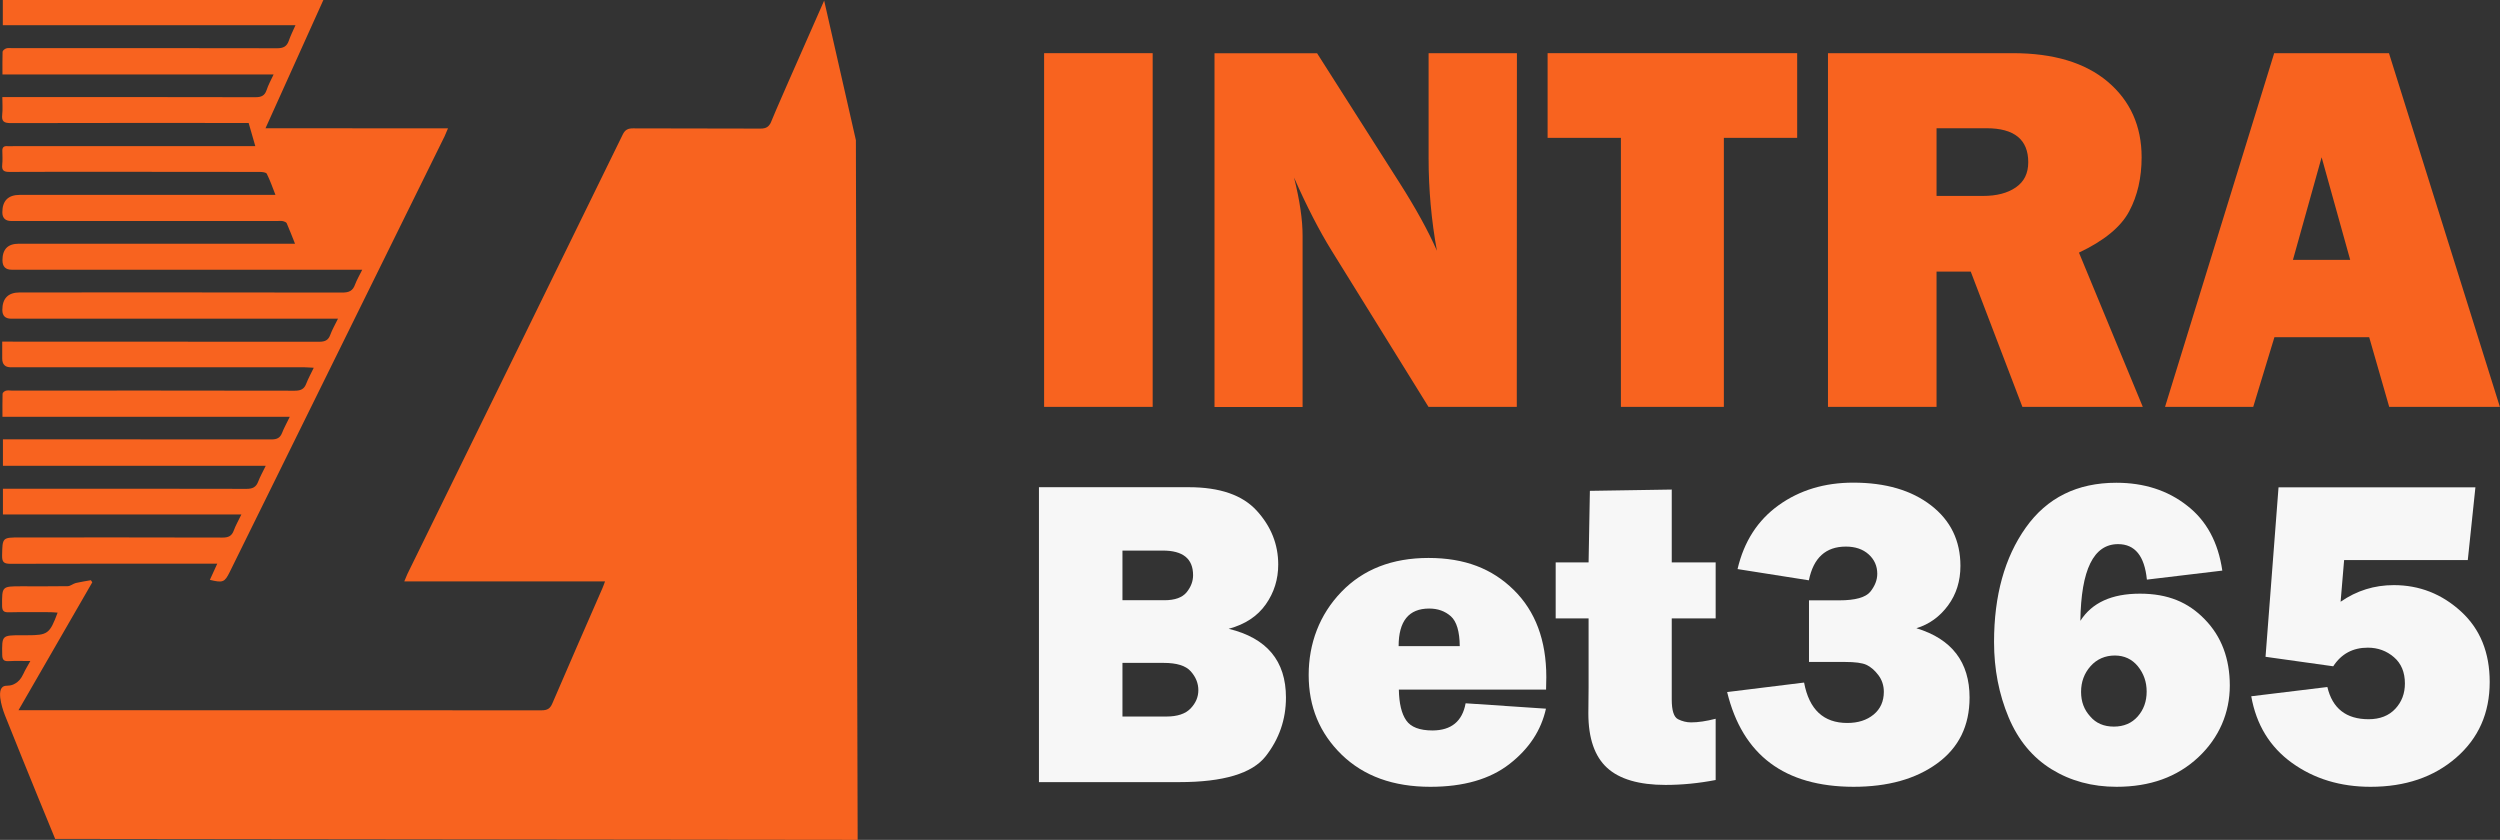
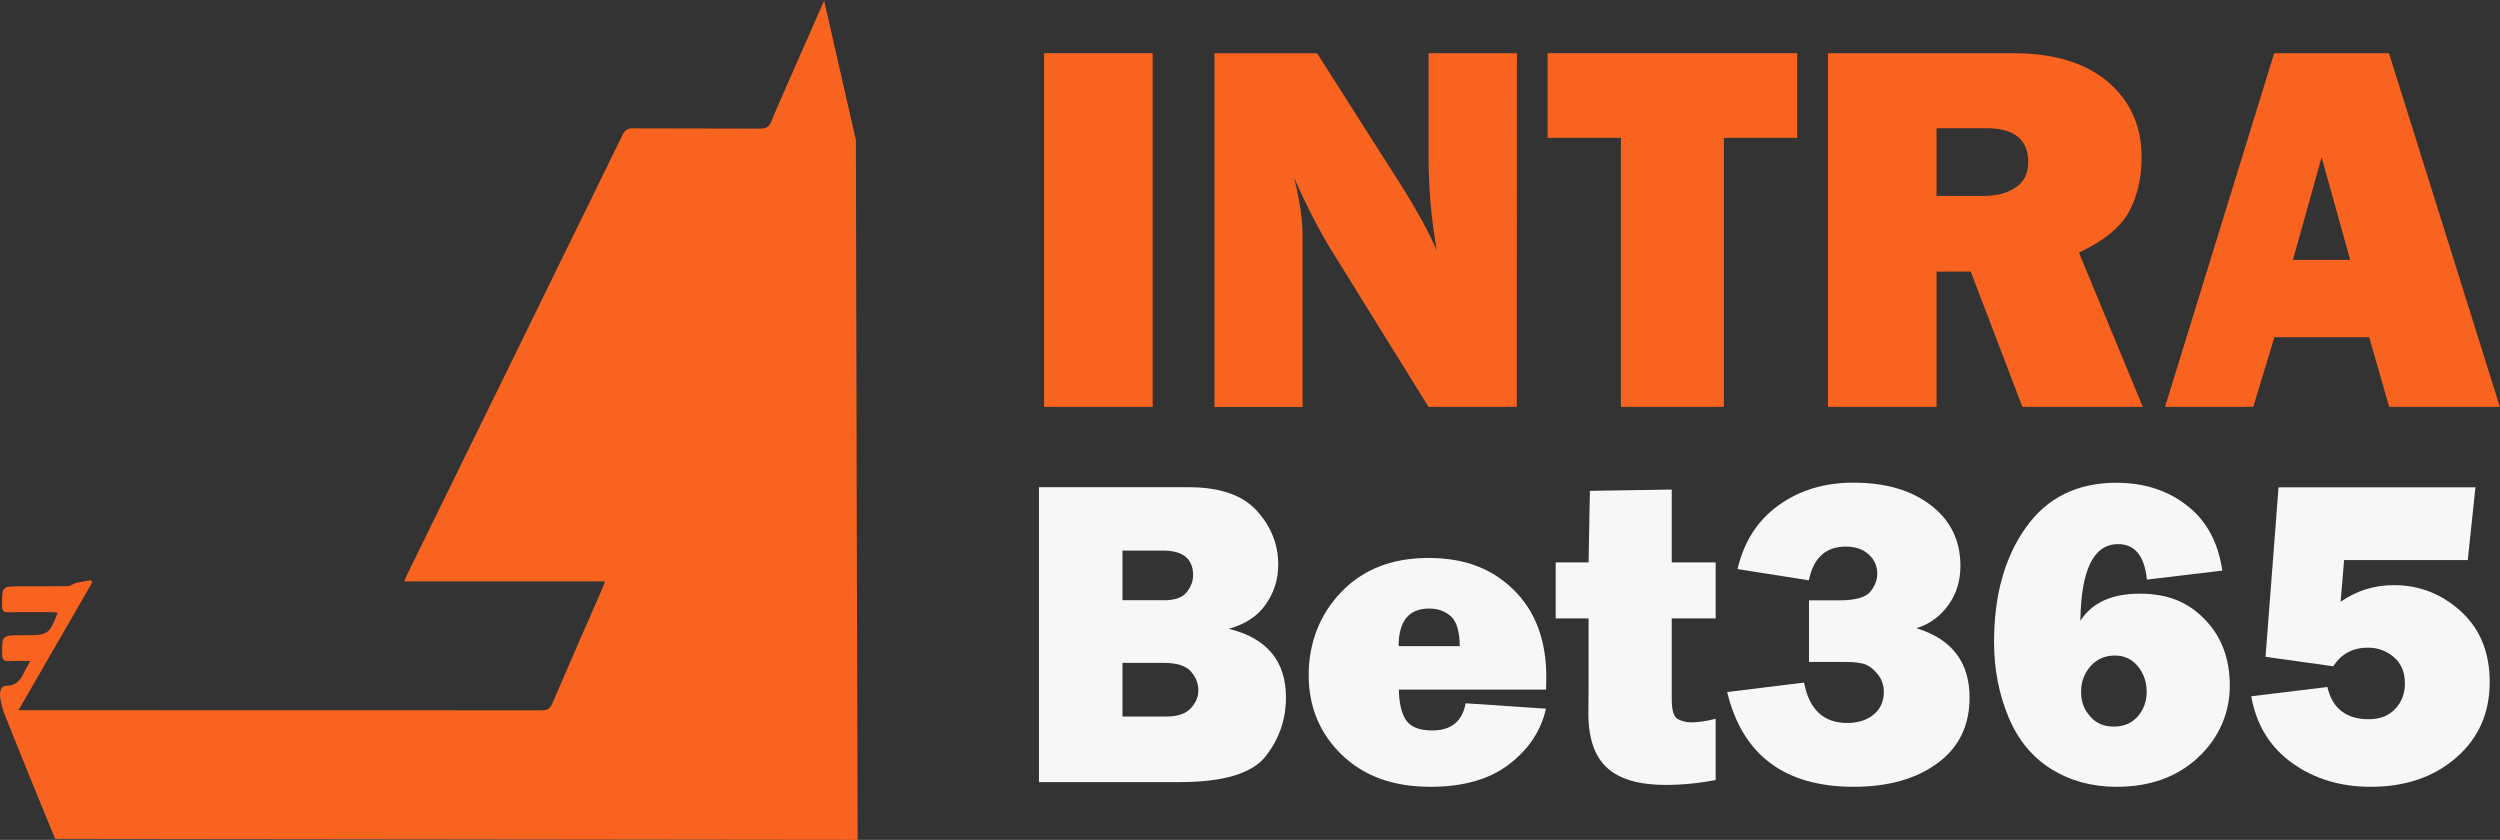
<svg xmlns="http://www.w3.org/2000/svg" version="1.1" id="Layer_1" x="0px" y="0px" viewBox="0 0 2134.6 717.1" style="enable-background:new 0 0 2134.6 717.1;" xml:space="preserve">
  <rect x="0" y="0" width="2134.6" height="717.1" fill="#333333" stroke="none" />
  <style type="text/css">
	.st0{fill:#F8631F;}
	.st1{fill:#F7F7F7;}
</style>
  <g>
    <g>
      <g>
        <path class="st0" d="M984.2,45.4v302h-92.7v-302H984.2z" />
        <path class="st0" d="M1295.1,347.4h-75.4l-82.7-133.4c-10.6-17.1-21.3-37.9-32.1-62.4c4.9,19.5,7.3,36,7.3,49.6v146.3h-75.2v-302     h87.6l70.4,110.6c14,22,24.6,41.3,31.9,58c-4.7-25.8-7.1-52.2-7.1-79.2V45.4h75.4L1295.1,347.4L1295.1,347.4z" />
        <path class="st0" d="M1471.9,117.7v229.7H1384V117.7h-62.6V45.4h213.1v72.3H1471.9L1471.9,117.7z" />
        <path class="st0" d="M1829.6,347.4h-102.8l-44.1-115.5h-29.2v115.5h-92.7v-302h157.8c34.8,0,61.8,8.1,81.1,24.4     c19.2,16.3,28.9,37.8,28.9,64.5c0,17.4-3.5,32.8-10.6,46.1c-7.1,13.4-21.4,25.1-42.9,35.3L1829.6,347.4L1829.6,347.4z      M1653.5,167.3h39.6c11.7,0,21-2.4,28.1-7.3s10.6-12,10.6-21.5c0-19.3-11.9-29-35.6-29h-42.7L1653.5,167.3L1653.5,167.3z" />
        <path class="st0" d="M2040,347.4l-17.1-59.5H1942l-18.1,59.5h-75.3l93.2-302h98l94.7,302H2040z M1957.8,221.9h48.9l-24.4-87.6     L1957.8,221.9L1957.8,221.9z" />
      </g>
      <g>
        <path class="st1" d="M887.1,667.9V416H1015c26.6,0,45.9,6.7,58.1,20.1c12.2,13.4,18.3,28.7,18.3,45.9c0,12.6-3.5,23.9-10.6,34     c-7.1,10.1-17.6,17.1-31.7,20.9c32.6,7.9,48.9,27.4,48.9,58.7c0,18.7-5.8,35.4-17.3,50.1c-11.5,14.7-36.1,22.1-73.7,22.1H887.1     L887.1,667.9z M958.4,512.5h35.8c9,0,15.3-2.3,19-6.8c3.7-4.6,5.5-9.4,5.5-14.6c0-14-8.6-21-25.8-21h-34.5L958.4,512.5     L958.4,512.5z M958.4,611.8H996c9.3,0,16.2-2.3,20.6-6.9c4.4-4.6,6.6-9.8,6.6-15.6c0-5.8-2.1-11.1-6.4-16s-12-7.3-23.3-7.3h-35.1     L958.4,611.8L958.4,611.8z" />
        <path class="st1" d="M1251.4,600.5l68.6,4.6c-4.1,18.5-14.4,34.2-31.1,47.2c-16.7,13-39.2,19.5-67.6,19.5     c-31.6,0-56.8-9.1-75.7-27.4c-18.8-18.3-28.2-40.9-28.2-68s9.3-51.7,27.9-71c18.6-19.3,43.4-29,74.4-29s54.3,9.1,72.8,27.3     c18.5,18.2,27.8,43,27.8,74.4c0,2.6-0.1,6.1-0.2,10.7h-125.7c0.2,11.8,2.3,20.6,6.3,26.3c3.9,5.7,11.4,8.6,22.5,8.6     C1239.2,623.6,1248.6,615.9,1251.4,600.5L1251.4,600.5z M1246.4,551.8c-0.1-12.7-2.7-21.2-7.6-25.6c-5-4.4-11.1-6.6-18.5-6.6     c-17.4,0-26.1,10.7-26.1,32.1H1246.4z" />
        <path class="st1" d="M1464.9,480.2V528h-37.5v69.2c0,9.5,1.8,15.1,5.4,16.9c3.6,1.8,7.3,2.7,11.1,2.7c5.9,0,12.9-1,21-3.1V666     c-14.5,2.8-28.8,4.2-42.8,4.2c-22.6,0-39.3-4.9-49.9-14.6c-10.6-9.7-16-25.2-16-46.5l0.2-22V528h-28.1v-47.8h28.1l1.1-61.1     l69.9-1.1v62.2L1464.9,480.2L1464.9,480.2z" />
        <path class="st1" d="M1474.7,590.9l65.7-8.1c4.3,23,16.6,34.5,36.9,34.5c9.2,0,16.7-2.4,22.5-7.2c5.8-4.8,8.7-11.3,8.7-19.4     c0-5.4-1.6-10.2-4.7-14.3c-3.1-4.1-6.5-7-10.1-8.7c-3.6-1.7-9.7-2.5-18.5-2.5h-30.6v-52.6h25.8c13.8,0,22.6-2.5,26.6-7.4     c3.9-4.9,5.9-10,5.9-15.3c0-6.6-2.5-12.2-7.4-16.6s-11.4-6.6-19.4-6.6c-17.2,0-27.7,9.6-31.6,28.8l-60.9-9.6     c5.5-23.6,17.3-41.8,35.2-54.6c17.9-12.8,39.1-19.2,63.6-19.2c27.6,0,49.7,6.5,66.4,19.4c16.7,12.9,25.1,30.1,25.1,51.7     c0,12.9-3.5,24.2-10.6,33.8c-7.1,9.6-16.1,16.1-27,19.4c30.3,9.2,45.4,29,45.4,59.2c0,24.1-9.2,42.8-27.6,56.2     c-18.4,13.4-42.2,20-71.5,20C1523.8,671.7,1487.8,644.8,1474.7,590.9L1474.7,590.9z" />
        <path class="st1" d="M1897.5,487.2l-64.4,7.7c-2-20.2-10.2-30.3-24.6-30.3c-20.9,0-31.6,21.8-32.2,65.5     c9.9-15.5,26.8-23.2,50.8-23.2c24,0,41.3,7.3,55.5,22c14.2,14.6,21.3,33.5,21.3,56.5s-9,44.5-27,61.3s-41.2,25.1-69.7,25.1     c-20.8,0-39.3-5-55.5-15s-28.5-24.8-36.7-44.4c-8.2-19.6-12.4-41-12.4-64.2c0-39.6,9-72.2,27.1-97.7     c18.1-25.5,43.9-38.3,77.3-38.3c23.7,0,43.9,6.5,60.4,19.5C1884,444.5,1894,463.1,1897.5,487.2L1897.5,487.2z M1804.9,620.4     c8.5,0,15.3-2.9,20.4-8.7c5.1-5.8,7.6-12.9,7.6-21.2s-2.5-15.4-7.5-21.6c-5-6.1-11.6-9.2-19.7-9.2c-8.1,0-15.3,3-20.7,9.1     c-5.4,6.1-8.1,13.4-8.1,21.9c0,8.5,2.6,15.3,7.8,21C1789.7,617.6,1796.5,620.4,1804.9,620.4L1804.9,620.4z" />
        <path class="st1" d="M2107.1,478.2h-105.6l-3,35.6c13.7-9.5,28.8-14.2,45.4-14.2c21.9,0,41,7.5,57.4,22.5     c16.4,15,24.5,35.1,24.5,60.2c0,26.5-9.5,48-28.6,64.6c-19.1,16.6-43.4,24.9-73.1,24.9c-25.8,0-48.2-6.8-67.1-20.4     c-18.9-13.6-30.5-32.6-34.8-56.9l65-7.9c4.3,18.3,16.1,27.5,35.2,27.5c9.7,0,17.3-3,22.8-8.9c5.5-5.9,8.2-13.1,8.2-21.6     c0-9.6-3.1-17.1-9.4-22.5c-6.3-5.4-13.7-8.1-22.3-8.1c-12.8,0-22.6,5.3-29.5,15.9l-57.8-8.1l11.1-144.7h168.1L2107.1,478.2     L2107.1,478.2z" />
      </g>
    </g>
    <g>
      <path class="st0" d="M732.3,717.1c-228.4-0.3-456.8-0.5-685.2-0.8c-1.6-3.9-23.6-57.2-42.9-105.6c-0.5-1.2-7.7-19.7-1.9-24.2    c2.6-2,5.9,0.1,10.7-2.9c2.5-1.5,4.8-3.5,7.1-8.5c1.4-3.2,3.4-6.3,5.8-10.7c-7,0-12.8-0.2-18.6,0.1c-3.9,0.2-5.3-1.1-5.4-5.2    c-0.3-16.9-0.4-16.9,16.5-16.9h4.6c17.8,0,19.4-1.1,26.2-19.3c-2.2-0.1-4.1-0.4-6.1-0.4c-11.8,0-23.7-0.2-35.5,0.1    c-4.1,0.1-5.7-0.9-5.8-5.3c-0.1-16.9-0.3-16.9,16.5-16.9c13.2,0,26.3,0.1,39.5-0.1c2.3,0,4.5-2.1,6.9-2.7c4.2-1,8.6-1.6,12.9-2.4    c0.4,0.6,0.8,1.2,1.2,1.8c-20.8,36-41.5,71.9-63,109.2h7.5c146.4,0,292.8,0,439.1,0.1c5,0,7.4-1.5,9.3-6.1    c14.1-32.8,28.4-65.5,42.7-98.2c0.7-1.5,1.2-3.2,2.2-5.8H345.2c1.3-3.1,1.9-4.7,2.6-6.2C409.2,365.1,470.5,240,531.7,114.9    c2-4.1,4.4-5.3,8.8-5.3c36.3,0.2,72.5,0,108.8,0.2c2.5,0,4.3-0.4,5.7-1.3c2.4-1.6,3.3-4.1,3.6-4.9c1.8-4.9,19.9-46,45.1-103.1    c9,39.7,18.1,79.5,27.1,119.2C731.2,318.8,731.7,518,732.3,717.1L732.3,717.1z" />
-       <path class="st0" d="M382.5,109.6c-1.3,2.9-2,4.8-2.8,6.6c-61.2,124.1-122.4,248.2-183.6,372.3c-4.3,8.7-5.8,9.3-16.9,6.6    c2-4.3,3.9-8.5,6.3-13.8h-8.2c-56.1,0-112.2-0.1-168.3,0.1c-5.4,0-7.3-1.2-7.2-6.9c0.3-15.6,0.1-15.6,15.4-15.6    c57.6,0,115.3-0.1,172.9,0.1c4.9,0,7.8-1.3,9.5-6c1.6-4.4,4-8.5,6.5-13.7H2.5v-22h7.7c66.8,0,133.6-0.1,200.4,0.1    c5.2,0,8.1-1.5,9.9-6.3c1.6-4.2,3.9-8.2,6.4-13.4H2.5v-22.6h7.1c74.1,0,148.1,0,222.2,0.1c4.7,0,7.4-1.3,9.1-5.7    c1.7-4.4,4.1-8.5,6.5-13.6H2.1c0-7-0.1-13.4,0.1-19.7c0-1,1.7-2.3,2.8-2.6c1.6-0.5,3.4-0.1,5.1-0.1c80.5,0,161.1-0.1,241.6,0.1    c5.2,0,8.1-1.4,9.9-6.3c1.6-4.2,3.9-8.2,6.3-13.3c-3.1-0.1-5.5-0.4-7.9-0.4c-83.6,0-167.2,0-250.8,0c-4.9,0-7.3-2.5-7.3-7.5    c0-4.5,0-9.1,0-14.4h7.8c87.6,0,175.2,0,262.8,0.1c4.9,0,7.8-1.2,9.5-5.9c1.6-4.4,4-8.5,6.6-13.8H9.5c-5,0-7.5-2.5-7.5-7.4    c0-10,5-15,14.9-15c91.8,0,183.6-0.1,275.4,0.1c5.6,0,8.9-1.4,10.8-6.7c1.5-4,3.7-7.8,6.2-12.8H10c-5.3,0-7.9-2.7-7.9-8.1    c0-9.4,4.6-14.1,13.9-14.1h235.9c-2.6-6.4-4.7-12.1-7.1-17.5c-0.4-0.9-2.1-1.5-3.2-1.8c-1.7-0.3-3.4-0.1-5.1-0.1H9.6    c-5,0-7.6-2.5-7.6-7.4c0-9.9,5-14.9,14.9-14.9h218.3c-2.6-6.6-4.6-12.5-7.4-18c-0.6-1.3-4-1.6-6.1-1.6    c-38.9-0.1-77.9-0.1-116.8-0.1c-32.3,0-64.5-0.1-96.8,0.1c-4.6,0-6.7-1.1-6.2-6c0.4-4,0.2-8,0.1-12c-0.1-2.9,1.2-4.2,4.1-4    c1.7,0.1,3.4,0,5.2,0H218c-1.9-6.7-3.6-12.6-5.7-19.8h-6.1c-65.7,0-131.3-0.1-197,0.1c-5.7,0-8-1.3-7.3-7.3    C2.4,93.3,2,88.5,2,82.9h7.8c69.5,0,138.9-0.1,208.4,0.1c4.9,0,7.8-1.3,9.4-6c1.4-4.3,3.6-8.3,6-13.4H2.1c0-6.9-0.1-13.2,0.1-19.4    c0.1-1.1,1.9-2.5,3.2-2.9c1.6-0.5,3.4-0.2,5.1-0.2c75.4,0,150.8-0.1,226.1,0.1c5.5,0,8.4-1.6,10.1-6.7c1.4-4.1,3.4-8,5.6-13H2.4V0    h273.7c-16.4,36.3-32.6,72.4-49.4,109.5L382.5,109.6L382.5,109.6z" />
    </g>
  </g>
</svg>